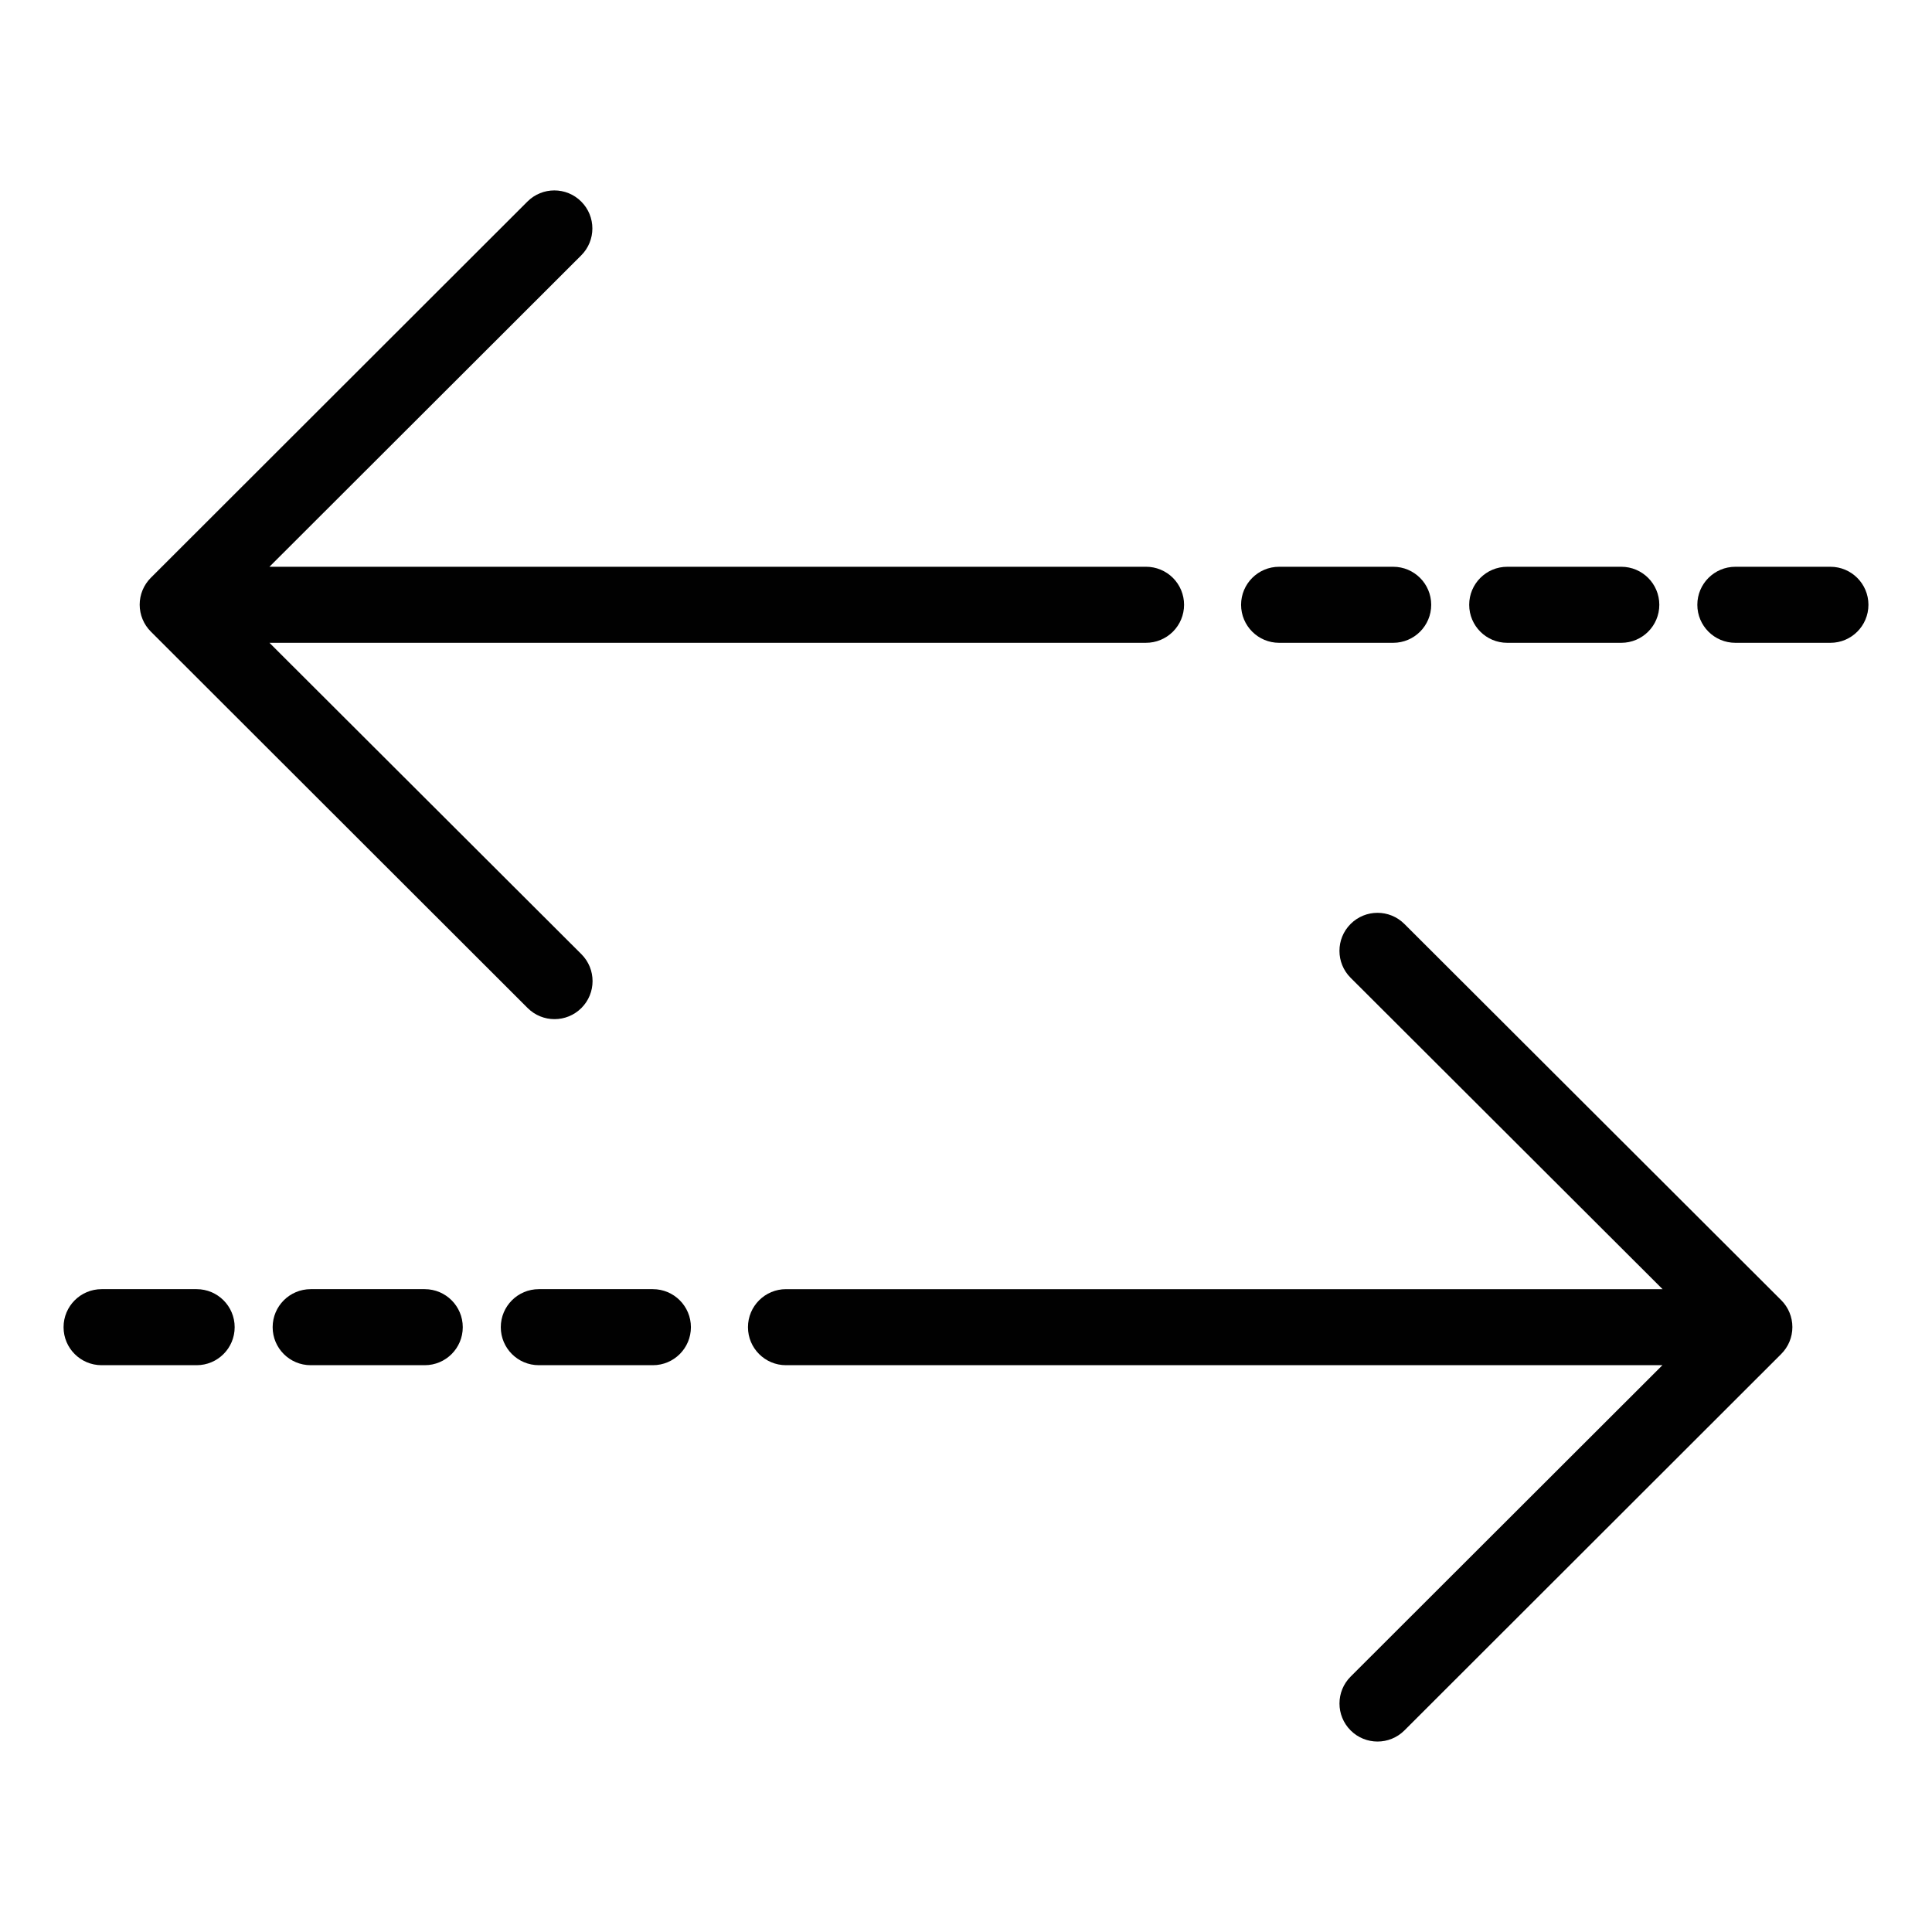
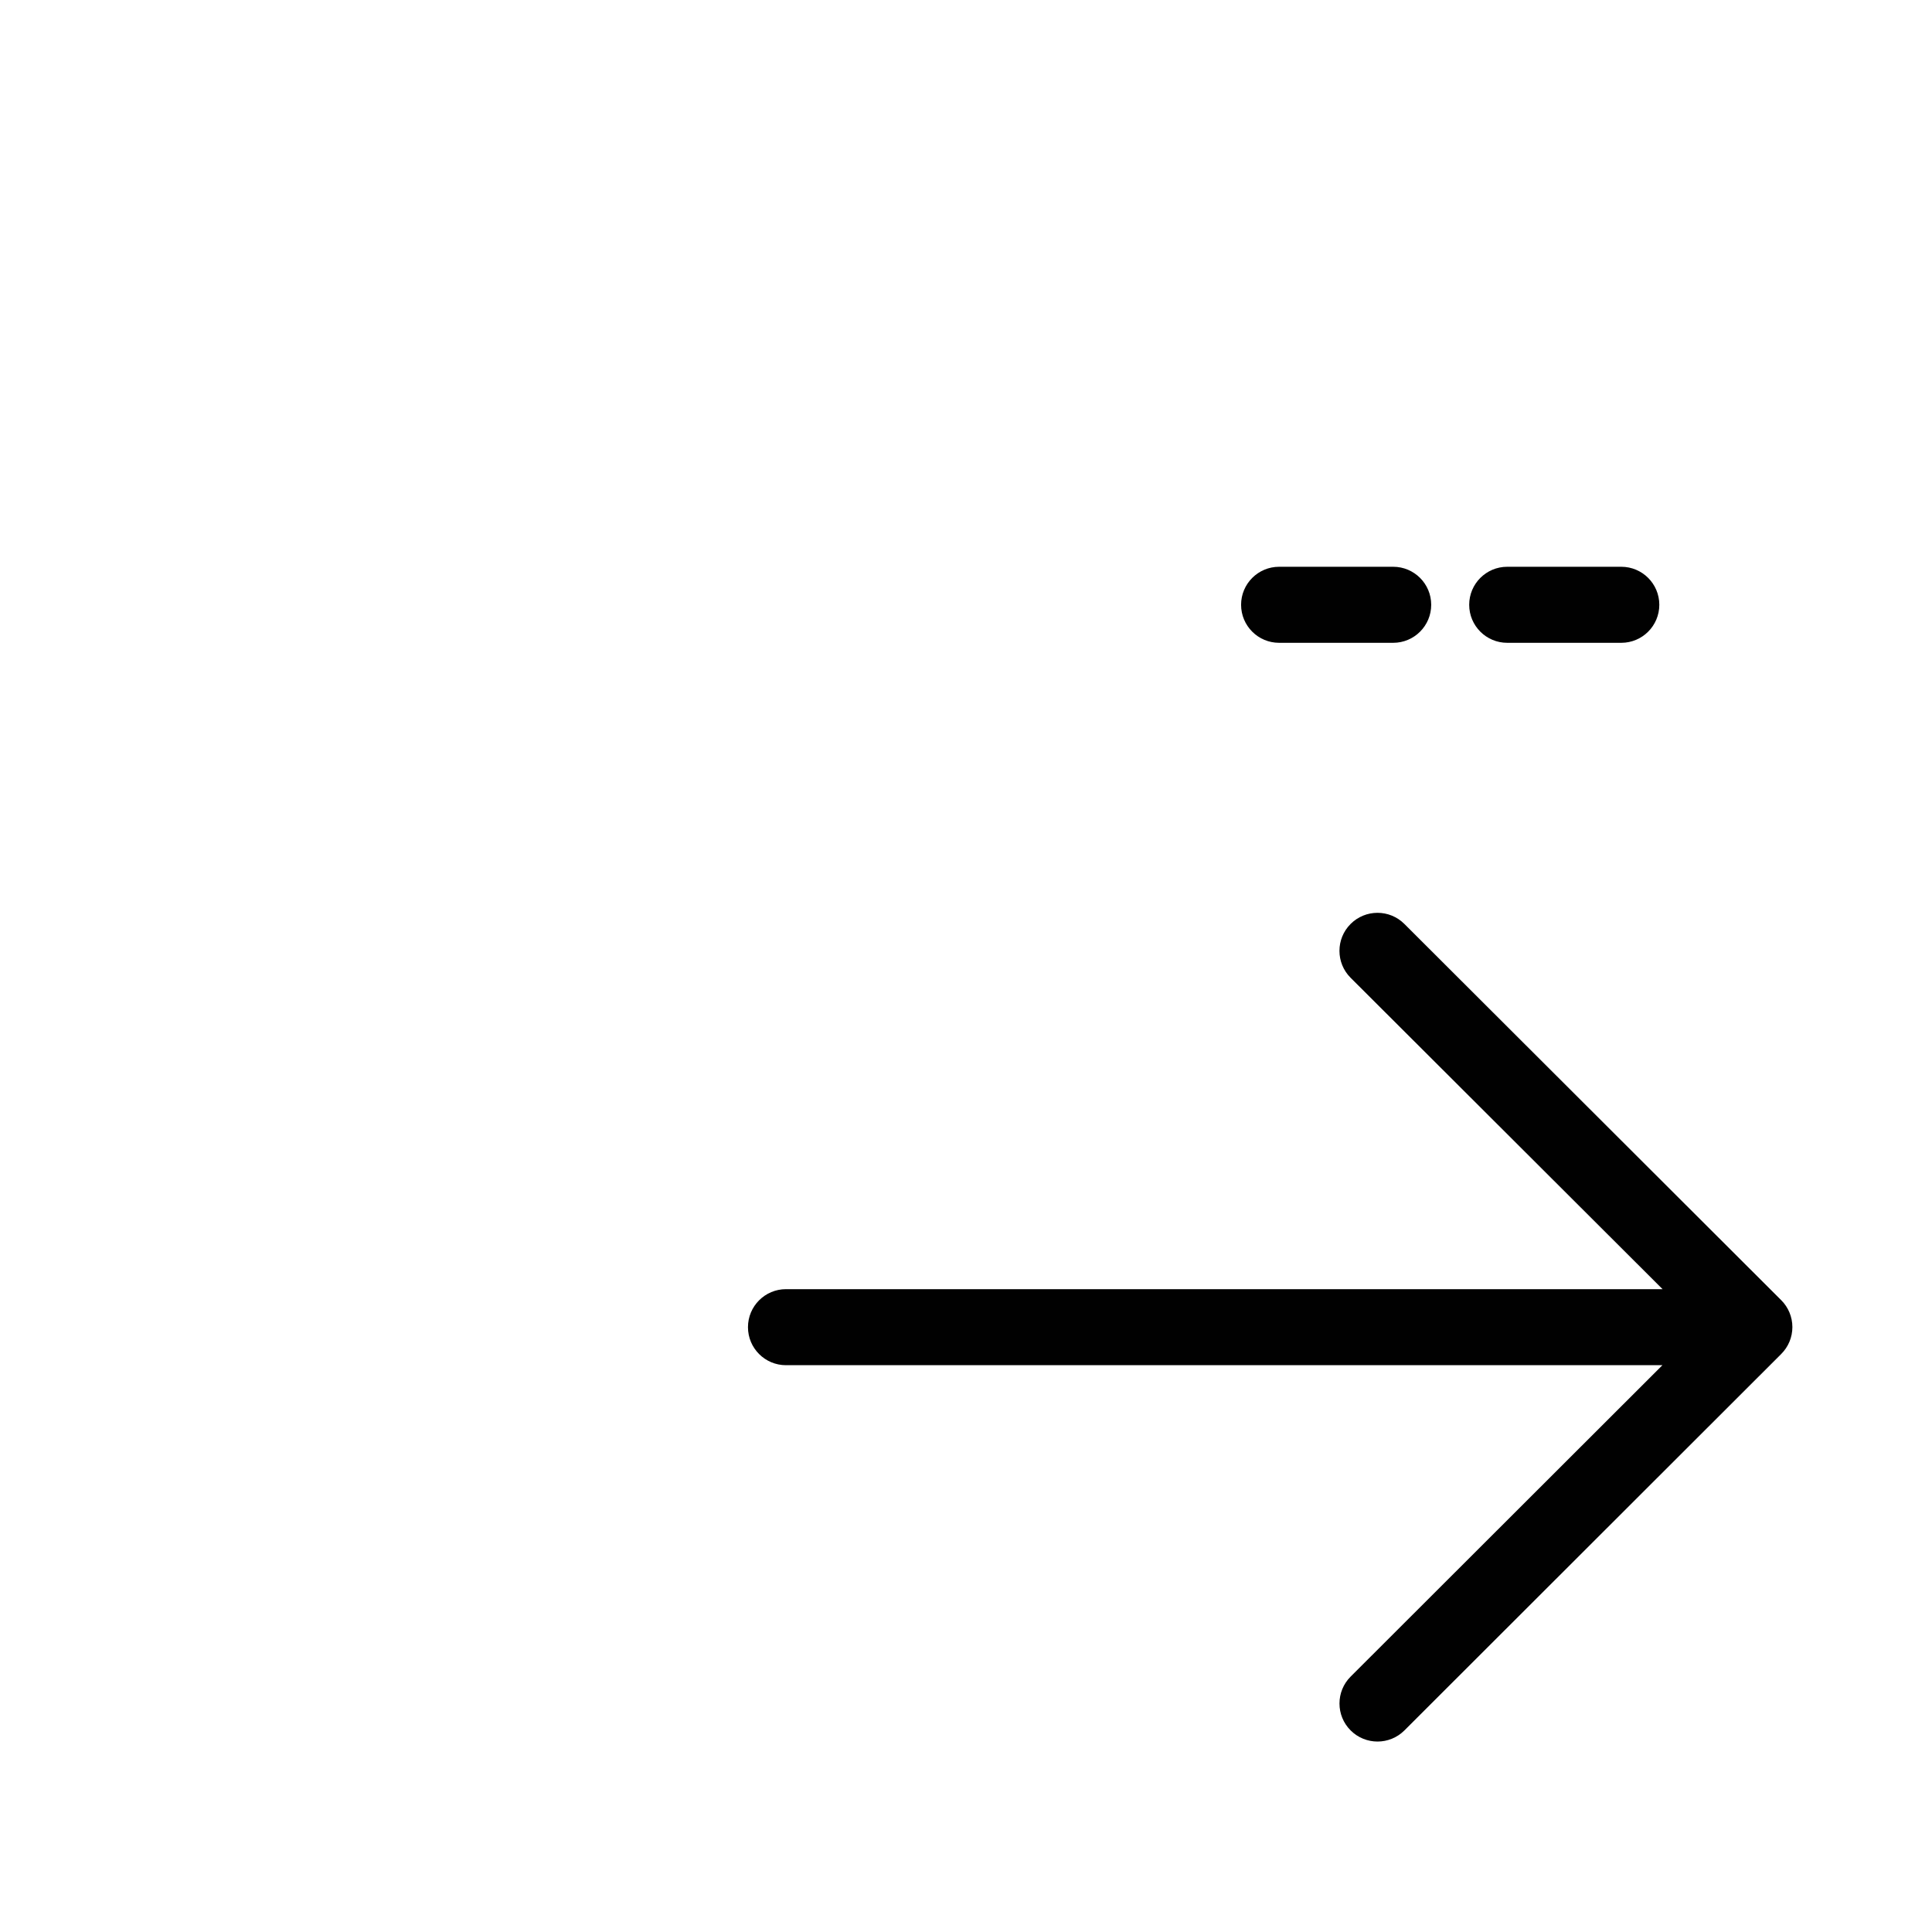
<svg xmlns="http://www.w3.org/2000/svg" width="800px" height="800px" version="1.1" viewBox="144 144 512 512">
  <g fill="#010101">
-     <path d="m457.79 304.27c0-2.672-1.062-5.234-2.949-7.125-1.891-1.887-4.453-2.949-7.125-2.949h-232.31l82.625-82.523c3.938-3.938 3.938-10.32 0-14.258s-10.32-3.938-14.258 0l-99.805 99.703c-1.891 1.891-2.953 4.453-2.953 7.129 0 2.672 1.062 5.238 2.953 7.129l99.855 99.754c3.938 3.938 10.32 3.938 14.258 0s3.938-10.32 0-14.258l-82.676-82.523h232.26c2.68 0.012 5.254-1.043 7.156-2.934s2.969-4.461 2.969-7.144z" />
    <path d="m482.98 294.2c-5.566 0-10.078 4.512-10.078 10.074 0 5.566 4.512 10.078 10.078 10.078h30.23-0.004c5.566 0 10.078-4.512 10.078-10.078 0-5.562-4.512-10.074-10.078-10.074z" />
    <path d="m543.43 294.2c-5.566 0-10.078 4.512-10.078 10.074 0 5.566 4.512 10.078 10.078 10.078h30.23-0.004c5.566 0 10.078-4.512 10.078-10.078 0-5.562-4.512-10.074-10.078-10.074z" />
-     <path d="m629.08 294.2h-25.191c-5.566 0-10.078 4.512-10.078 10.074 0 5.566 4.512 10.078 10.078 10.078h25.191c5.562 0 10.074-4.512 10.074-10.078 0-5.562-4.512-10.074-10.074-10.074z" />
    <path d="m516.18 388.86c-3.938-3.938-10.32-3.938-14.258 0s-3.938 10.32 0 14.258l82.676 82.523h-232.3c-5.566 0-10.078 4.512-10.078 10.078s4.512 10.074 10.078 10.074h232.26l-82.629 82.527c-3.938 3.934-3.938 10.32 0 14.258 3.938 3.934 10.32 3.934 14.258 0l99.855-99.754v-0.004c1.895-1.887 2.957-4.453 2.957-7.129 0-2.672-1.062-5.238-2.957-7.129z" />
-     <path d="m256.56 485.64h-30.23 0.004c-5.566 0-10.078 4.512-10.078 10.078s4.512 10.074 10.078 10.074h30.23-0.004c5.566 0 10.078-4.508 10.078-10.074s-4.512-10.078-10.078-10.078z" />
-     <path d="m196.11 485.64h-25.191 0.004c-5.566 0-10.078 4.512-10.078 10.078s4.512 10.074 10.078 10.074h25.191-0.004c5.566 0 10.078-4.508 10.078-10.074s-4.512-10.078-10.078-10.078z" />
-     <path d="m317.02 485.64h-30.23 0.004c-5.566 0-10.078 4.512-10.078 10.078s4.512 10.074 10.078 10.074h30.23-0.004c5.566 0 10.078-4.508 10.078-10.074s-4.512-10.078-10.078-10.078z" />
  </g>
</svg>